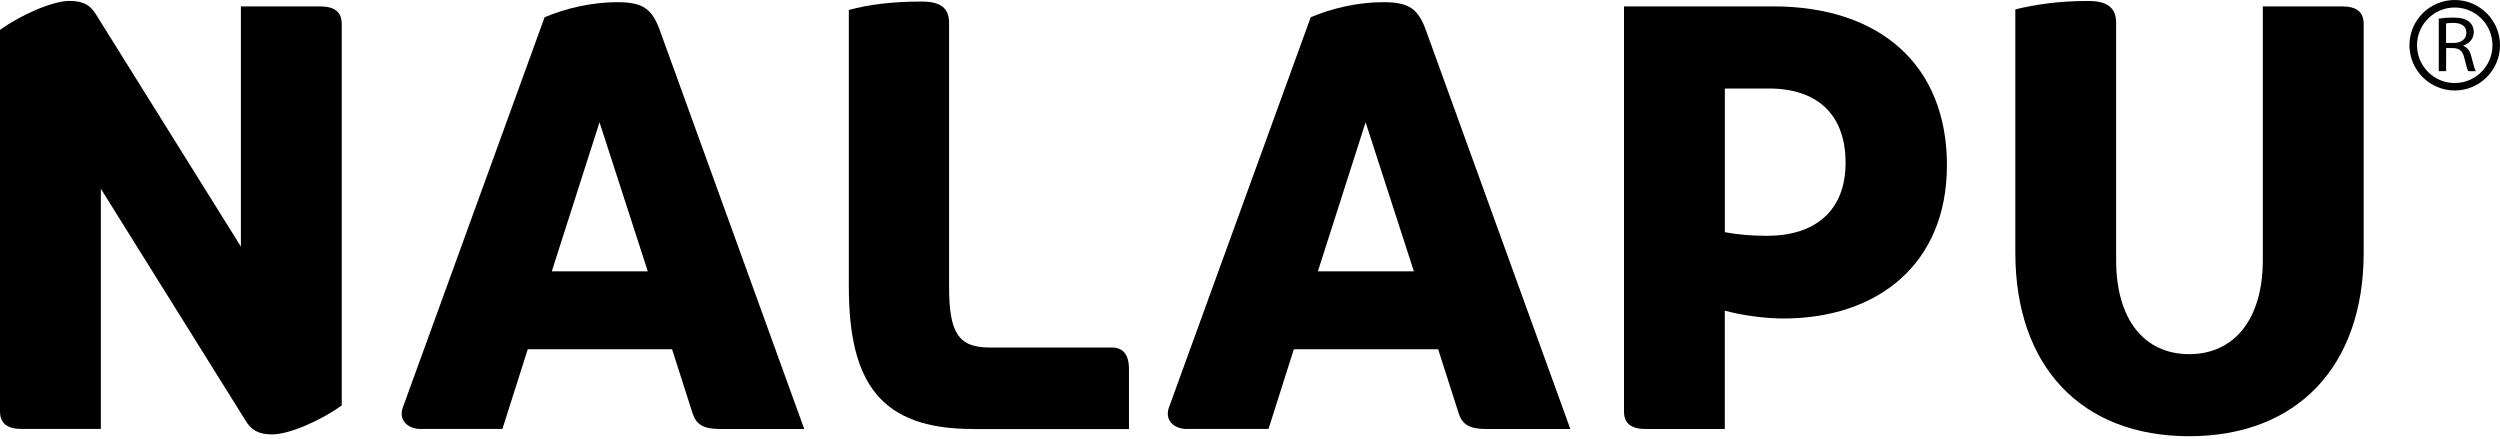
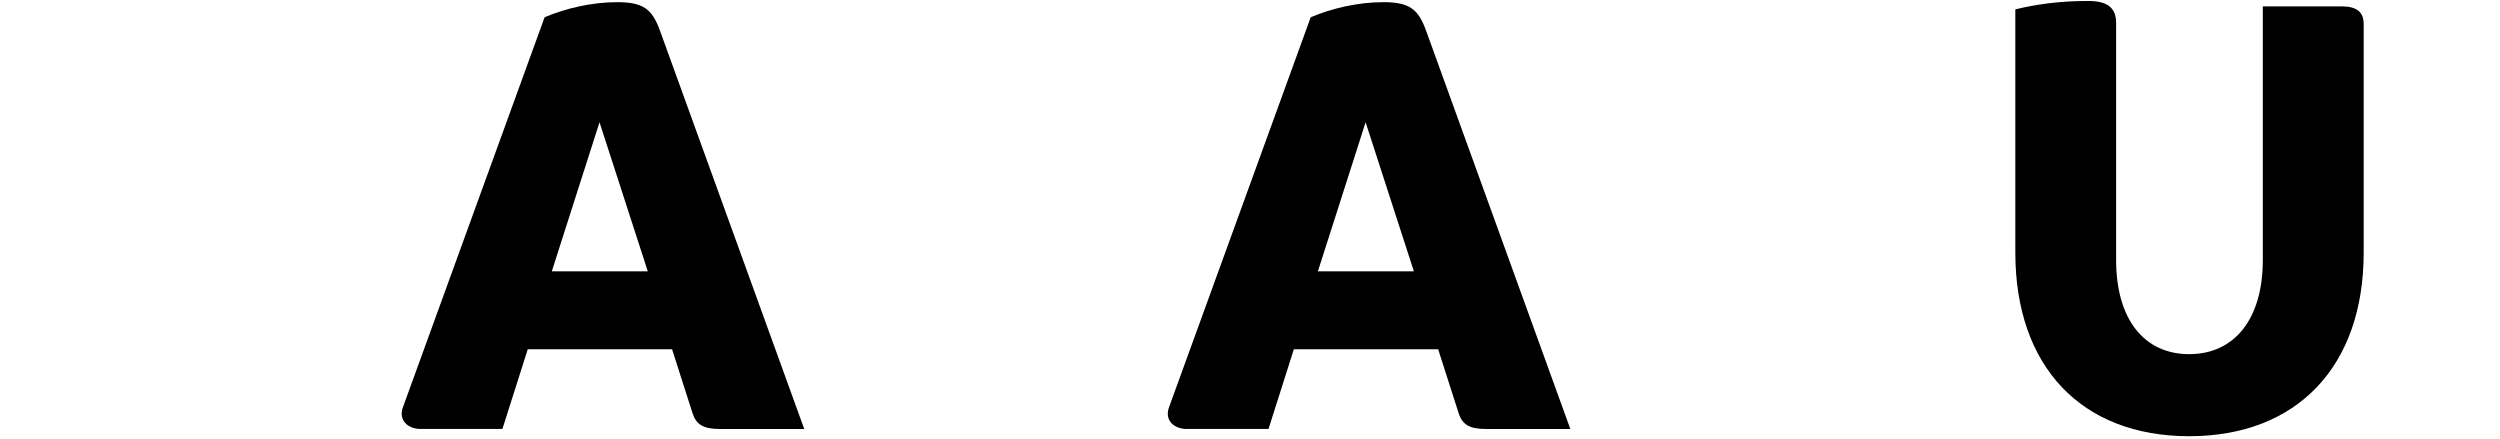
<svg xmlns="http://www.w3.org/2000/svg" width="165" height="29" viewBox="0 0 165 29" fill="none">
  <g clip-path="url(#clip0_1148_39)">
-     <path d="M160.959 1.229C161.203 1.188 161.56 1.158 161.887 1.158C162.406 1.158 162.744 1.252 162.974 1.443C163.158 1.601 163.267 1.842 163.267 2.116C163.267 2.575 162.955 2.883 162.568 3.011V3.026C162.85 3.12 163.023 3.371 163.109 3.732C163.233 4.225 163.323 4.563 163.402 4.698H162.902C162.838 4.593 162.759 4.296 162.654 3.856C162.541 3.371 162.338 3.187 161.899 3.172H161.444V4.694H160.959V1.229ZM161.444 2.834H161.936C162.451 2.834 162.782 2.567 162.782 2.165C162.782 1.71 162.432 1.511 161.918 1.511C161.684 1.511 161.523 1.526 161.44 1.549V2.834H161.444ZM162.011 5.972C160.365 5.972 159.023 4.631 159.023 2.984C159.023 1.338 160.361 0 162.011 0C163.661 0 165 1.338 165 2.984C165 4.631 163.658 5.972 162.011 5.972ZM162.011 0.496C160.64 0.496 159.523 1.612 159.523 2.988C159.523 4.364 160.64 5.48 162.011 5.48C163.383 5.48 164.503 4.364 164.503 2.988C164.503 1.612 163.383 0.496 162.011 0.496Z" fill="black" />
-     <path d="M6.656 12.452V28.309H1.436C0.44 28.309 0 27.911 0 27.155V1.973C1.436 0.94 3.507 0.06 4.582 0.06C5.499 0.06 5.976 0.338 6.374 1.015L15.899 16.274V0.421H21.119C22.115 0.421 22.555 0.819 22.555 1.575V26.757C21.119 27.794 19.048 28.67 17.973 28.67C17.056 28.67 16.579 28.392 16.18 27.715L6.656 12.456V12.452Z" fill="black" />
    <path d="M27.773 28.313C26.935 28.313 26.3 27.757 26.578 26.919L35.944 1.139C37.339 0.541 39.094 0.143 40.725 0.143C42.439 0.143 43.037 0.583 43.555 2.015L53.08 28.313H47.502C46.386 28.313 45.946 27.994 45.709 27.276L44.356 23.051H34.832L33.159 28.309H27.781L27.773 28.313ZM39.568 8.07L36.418 17.91H42.755L39.568 8.07Z" fill="black" />
-     <path d="M64.191 28.313C58.094 28.313 56.023 25.246 56.023 18.909V0.658C57.339 0.301 58.854 0.102 60.846 0.102C62.082 0.102 62.639 0.541 62.639 1.496V18.909C62.639 21.939 63.236 22.935 65.307 22.935H73.358C74.113 22.935 74.512 23.374 74.512 24.37V28.317H64.191V28.313Z" fill="black" />
    <path d="M78.336 28.313C77.498 28.313 76.862 27.757 77.141 26.919L86.507 1.139C87.901 0.541 89.656 0.143 91.288 0.143C93.002 0.143 93.599 0.583 94.118 2.015L103.642 28.313H98.064C96.948 28.313 96.508 27.994 96.272 27.276L94.918 23.051H85.394L83.722 28.309H78.343L78.336 28.313ZM90.13 8.07L86.98 17.91H93.317L90.13 8.07Z" fill="black" />
-     <path d="M108.619 28.313C107.623 28.313 107.184 27.915 107.184 27.159V0.421H117.023C124.116 0.421 128.498 4.326 128.498 10.9C128.498 17.474 123.875 21.021 117.7 21.021C116.546 21.021 114.99 20.822 113.836 20.503V28.313H108.616H108.619ZM113.84 15.324C114.637 15.481 115.633 15.564 116.629 15.564C119.737 15.564 121.808 13.97 121.808 10.742C121.808 7.513 119.895 5.841 116.749 5.841H113.84V15.324Z" fill="black" />
    <path d="M133.008 0.62C134.323 0.301 135.838 0.064 137.83 0.064C139.067 0.064 139.664 0.504 139.664 1.5V17.158C139.664 21.104 141.536 23.374 144.486 23.374C147.437 23.374 149.346 21.104 149.346 17.158V0.421H154.567C155.563 0.421 156.003 0.819 156.003 1.575V16.677C156.003 24.167 151.62 28.79 144.486 28.79C137.353 28.79 133.012 24.167 133.012 16.677V0.62H133.008Z" fill="black" />
  </g>
  <defs>
    <clipPath id="clip0_1148_39">
      <rect width="165" height="28.79" fill="white" />
    </clipPath>
  </defs>
</svg>